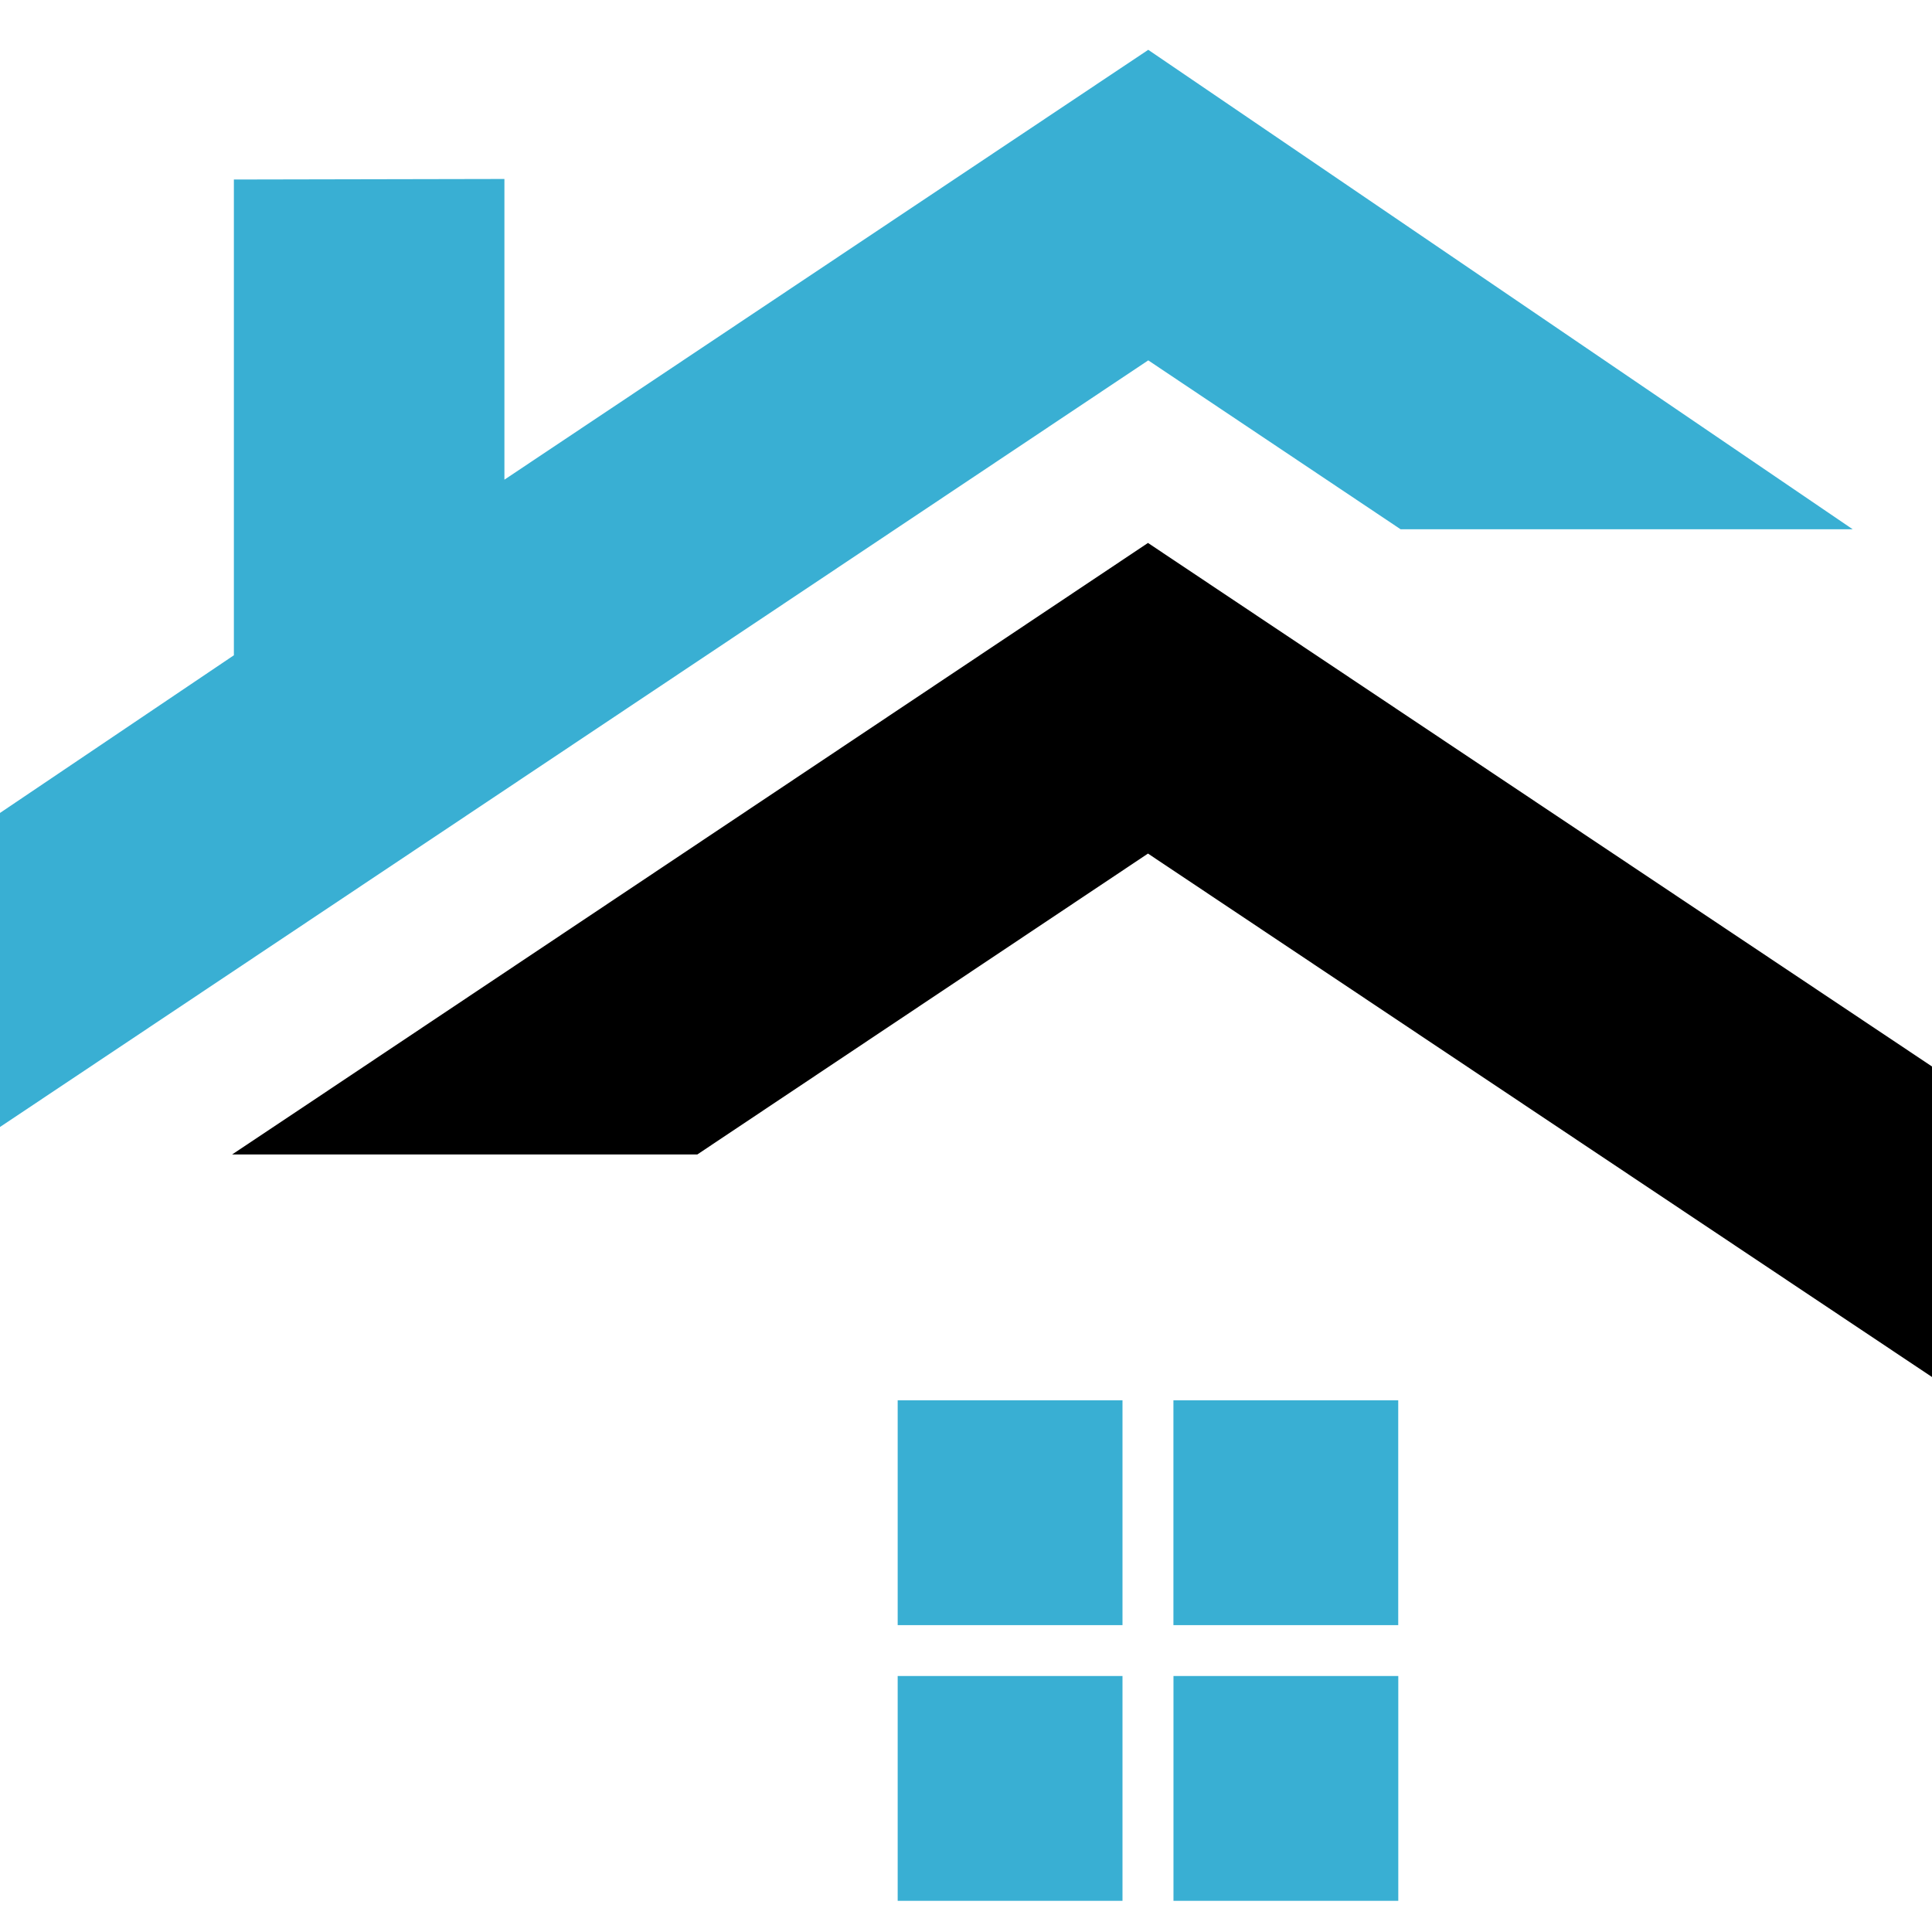
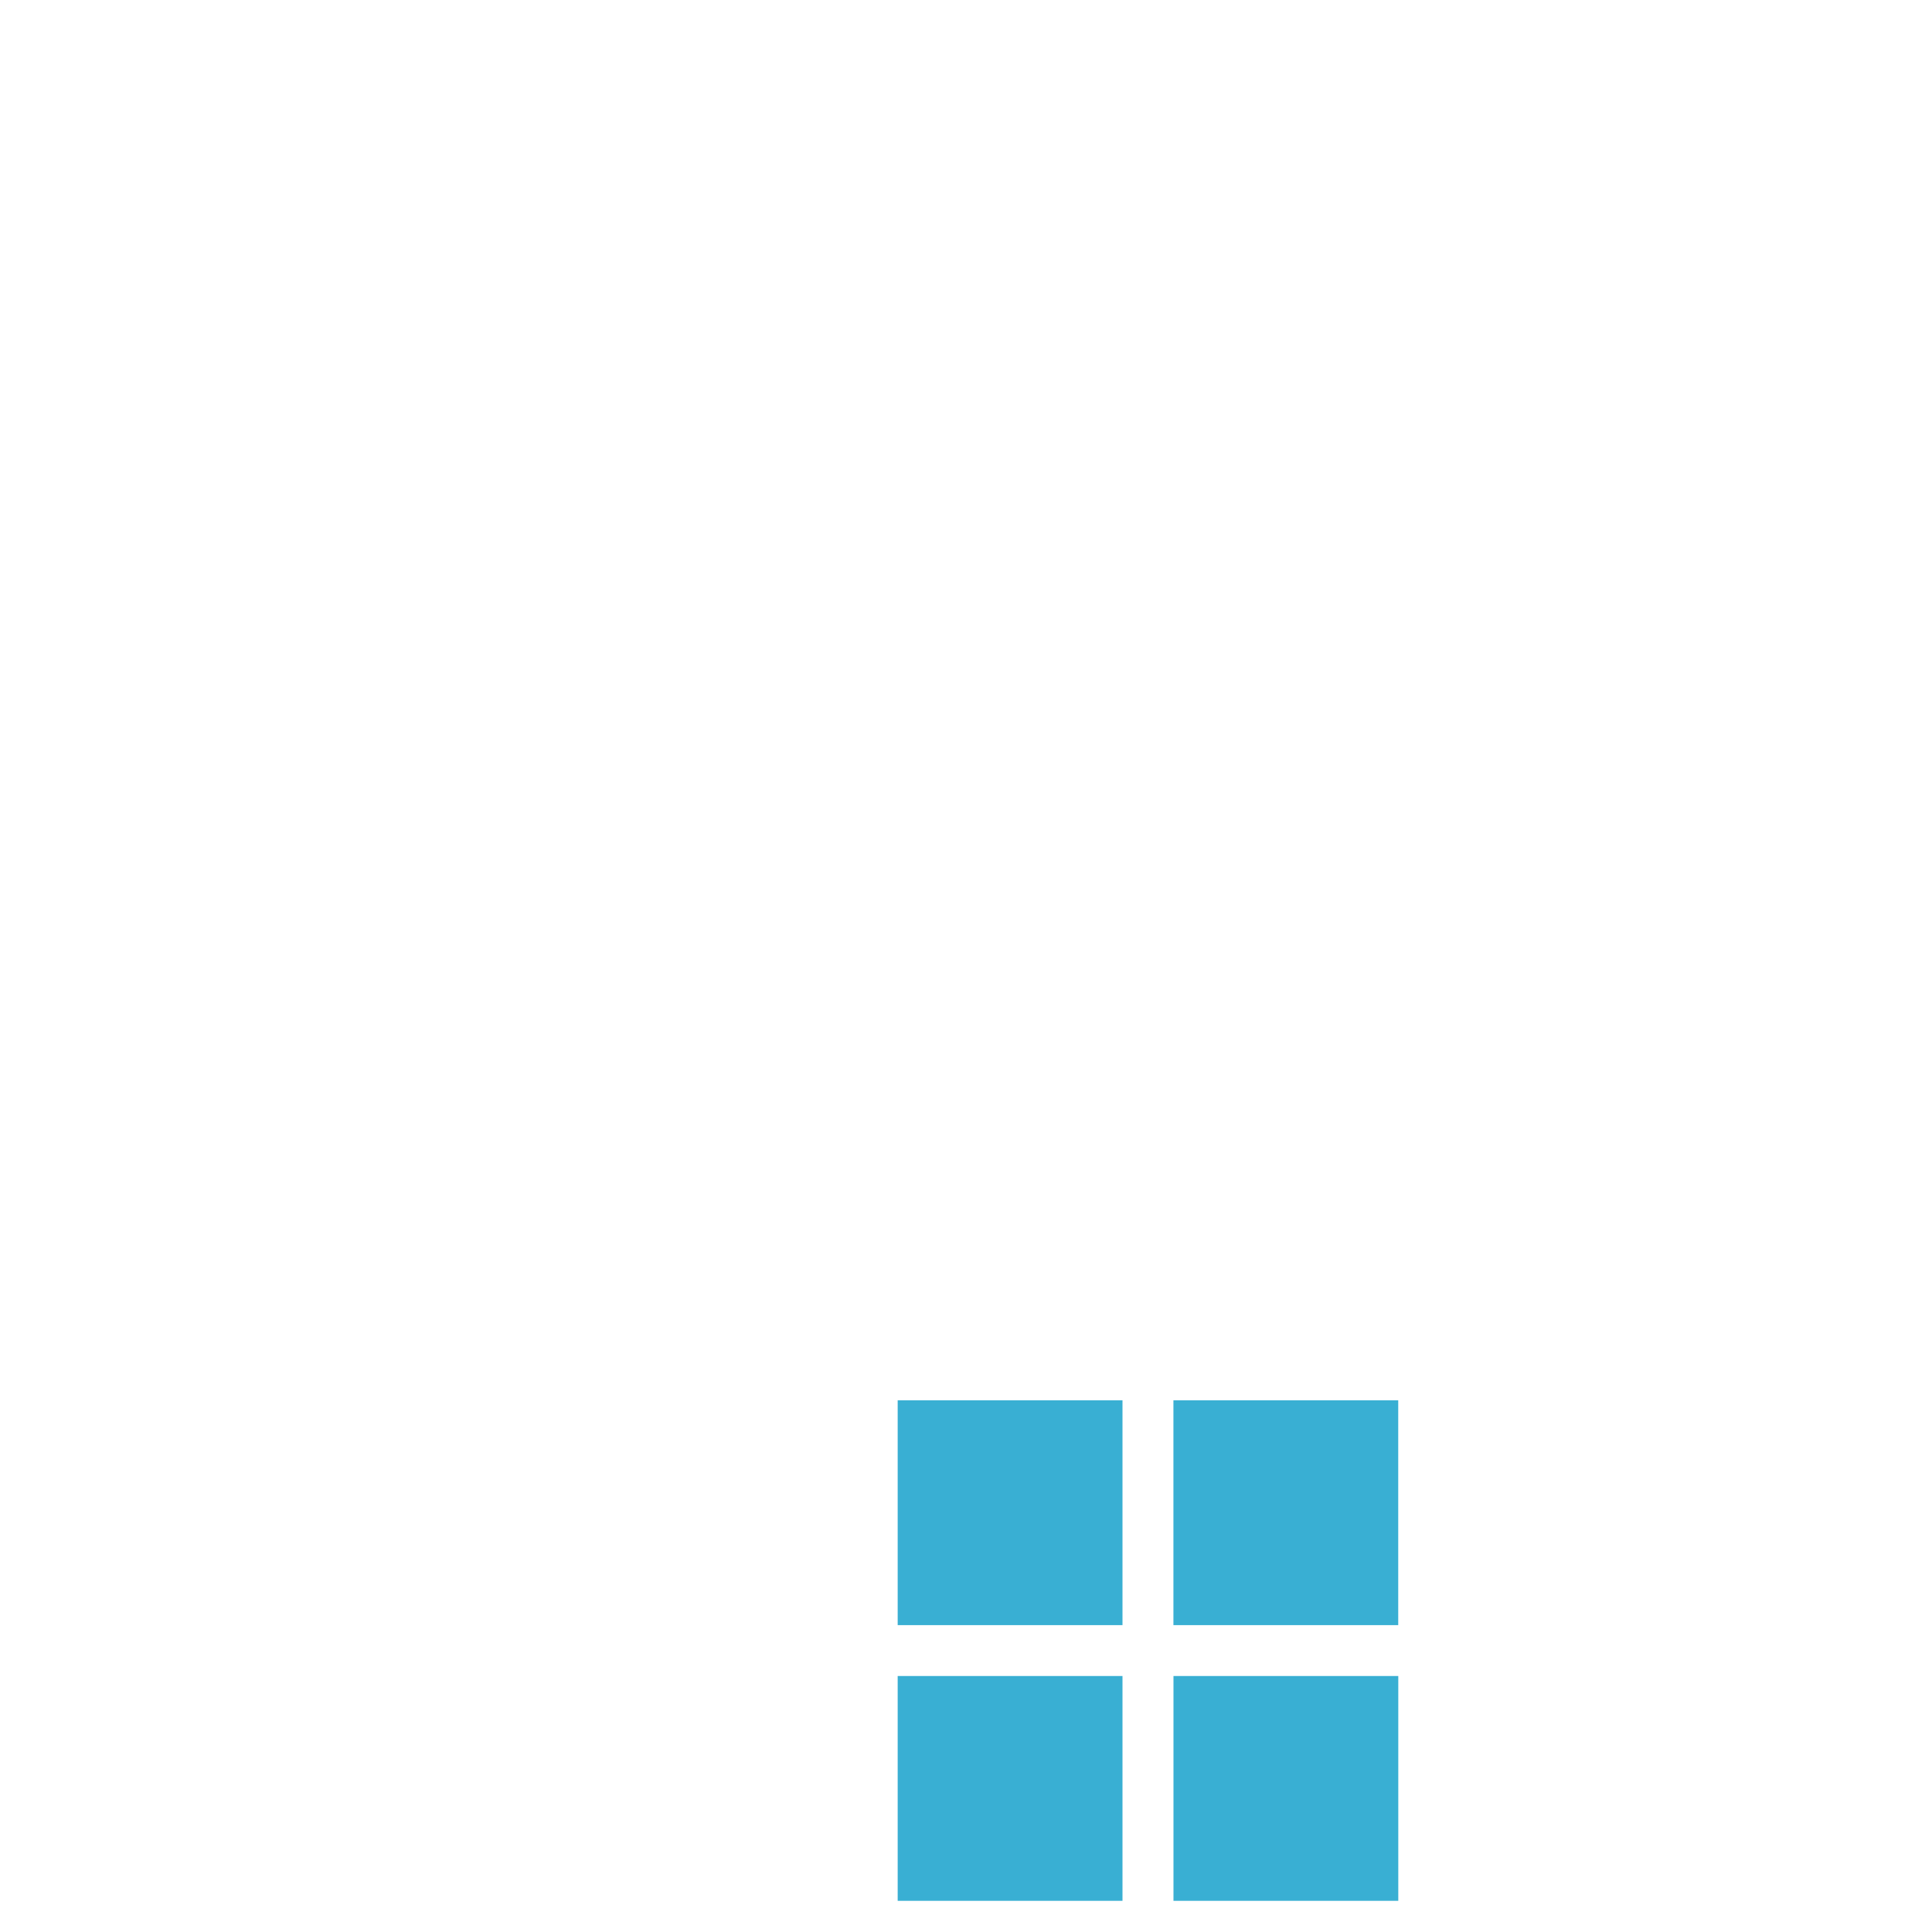
<svg xmlns="http://www.w3.org/2000/svg" version="1.1" id="Calque_1" x="0px" y="0px" width="36px" height="36px" viewBox="0 0 36 36" enable-background="new 0 0 36 36" xml:space="preserve">
-   <polygon fill-rule="evenodd" clip-rule="evenodd" points="37.034,20.563 52.678,31.007 48.603,31.007 48.603,41.668 44.01,41.668   44.01,31.007 37.034,26.349 21.391,15.905 12.993,21.512 4.325,21.512 5.748,20.563 21.391,10.117 37.034,20.563 " />
-   <polygon fill-rule="evenodd" clip-rule="evenodd" fill="#39AFD3" points="34.522,9.862 26.098,9.862 21.396,6.715 -1.224,21.817   -9.892,21.817 4.358,12.21 4.358,3.345 9.399,3.335 9.399,8.938 21.396,0.928 34.522,9.862 " />
  <path fill-rule="evenodd" clip-rule="evenodd" fill="#39AFD3" d="M16.727,26.093h4.189v4.189h-4.189V26.093L16.727,26.093z   M20.916,31.23v4.189h-4.189V31.23H20.916L20.916,31.23z M21.865,26.093h4.189v4.189h-4.189V26.093L21.865,26.093z M26.055,31.23  v4.189h-4.189V31.23H26.055L26.055,31.23z" />
</svg>